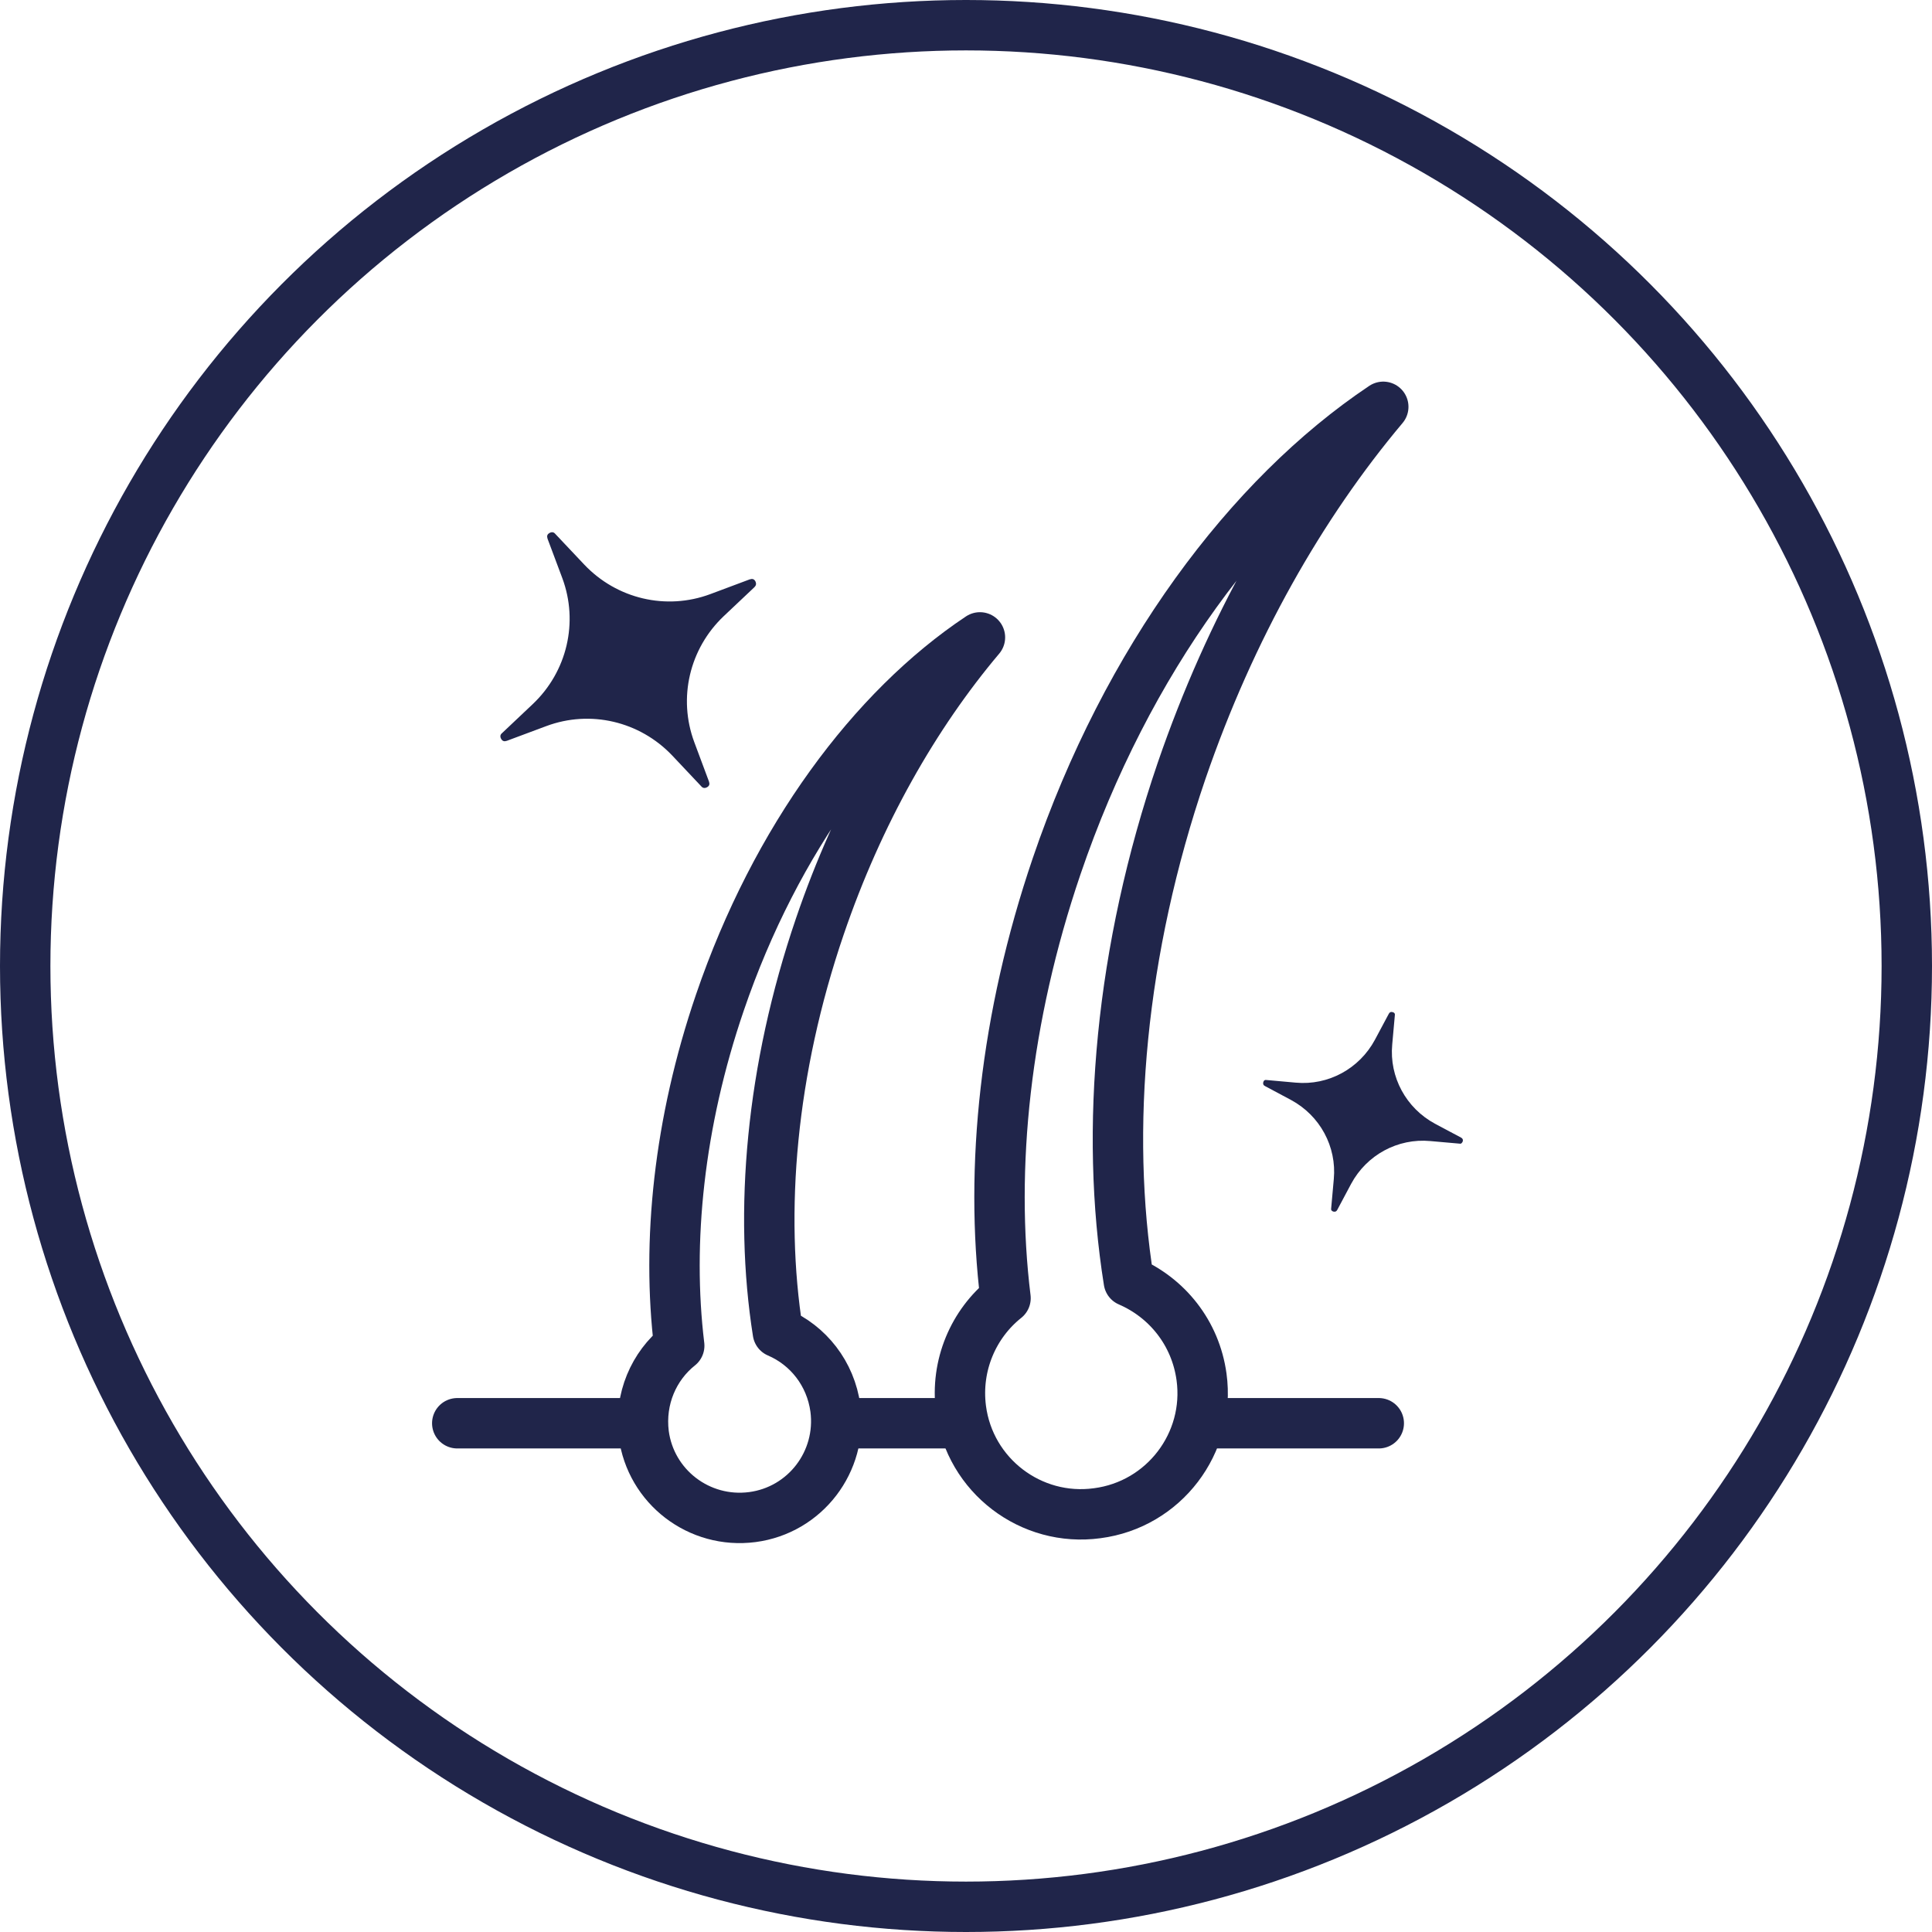
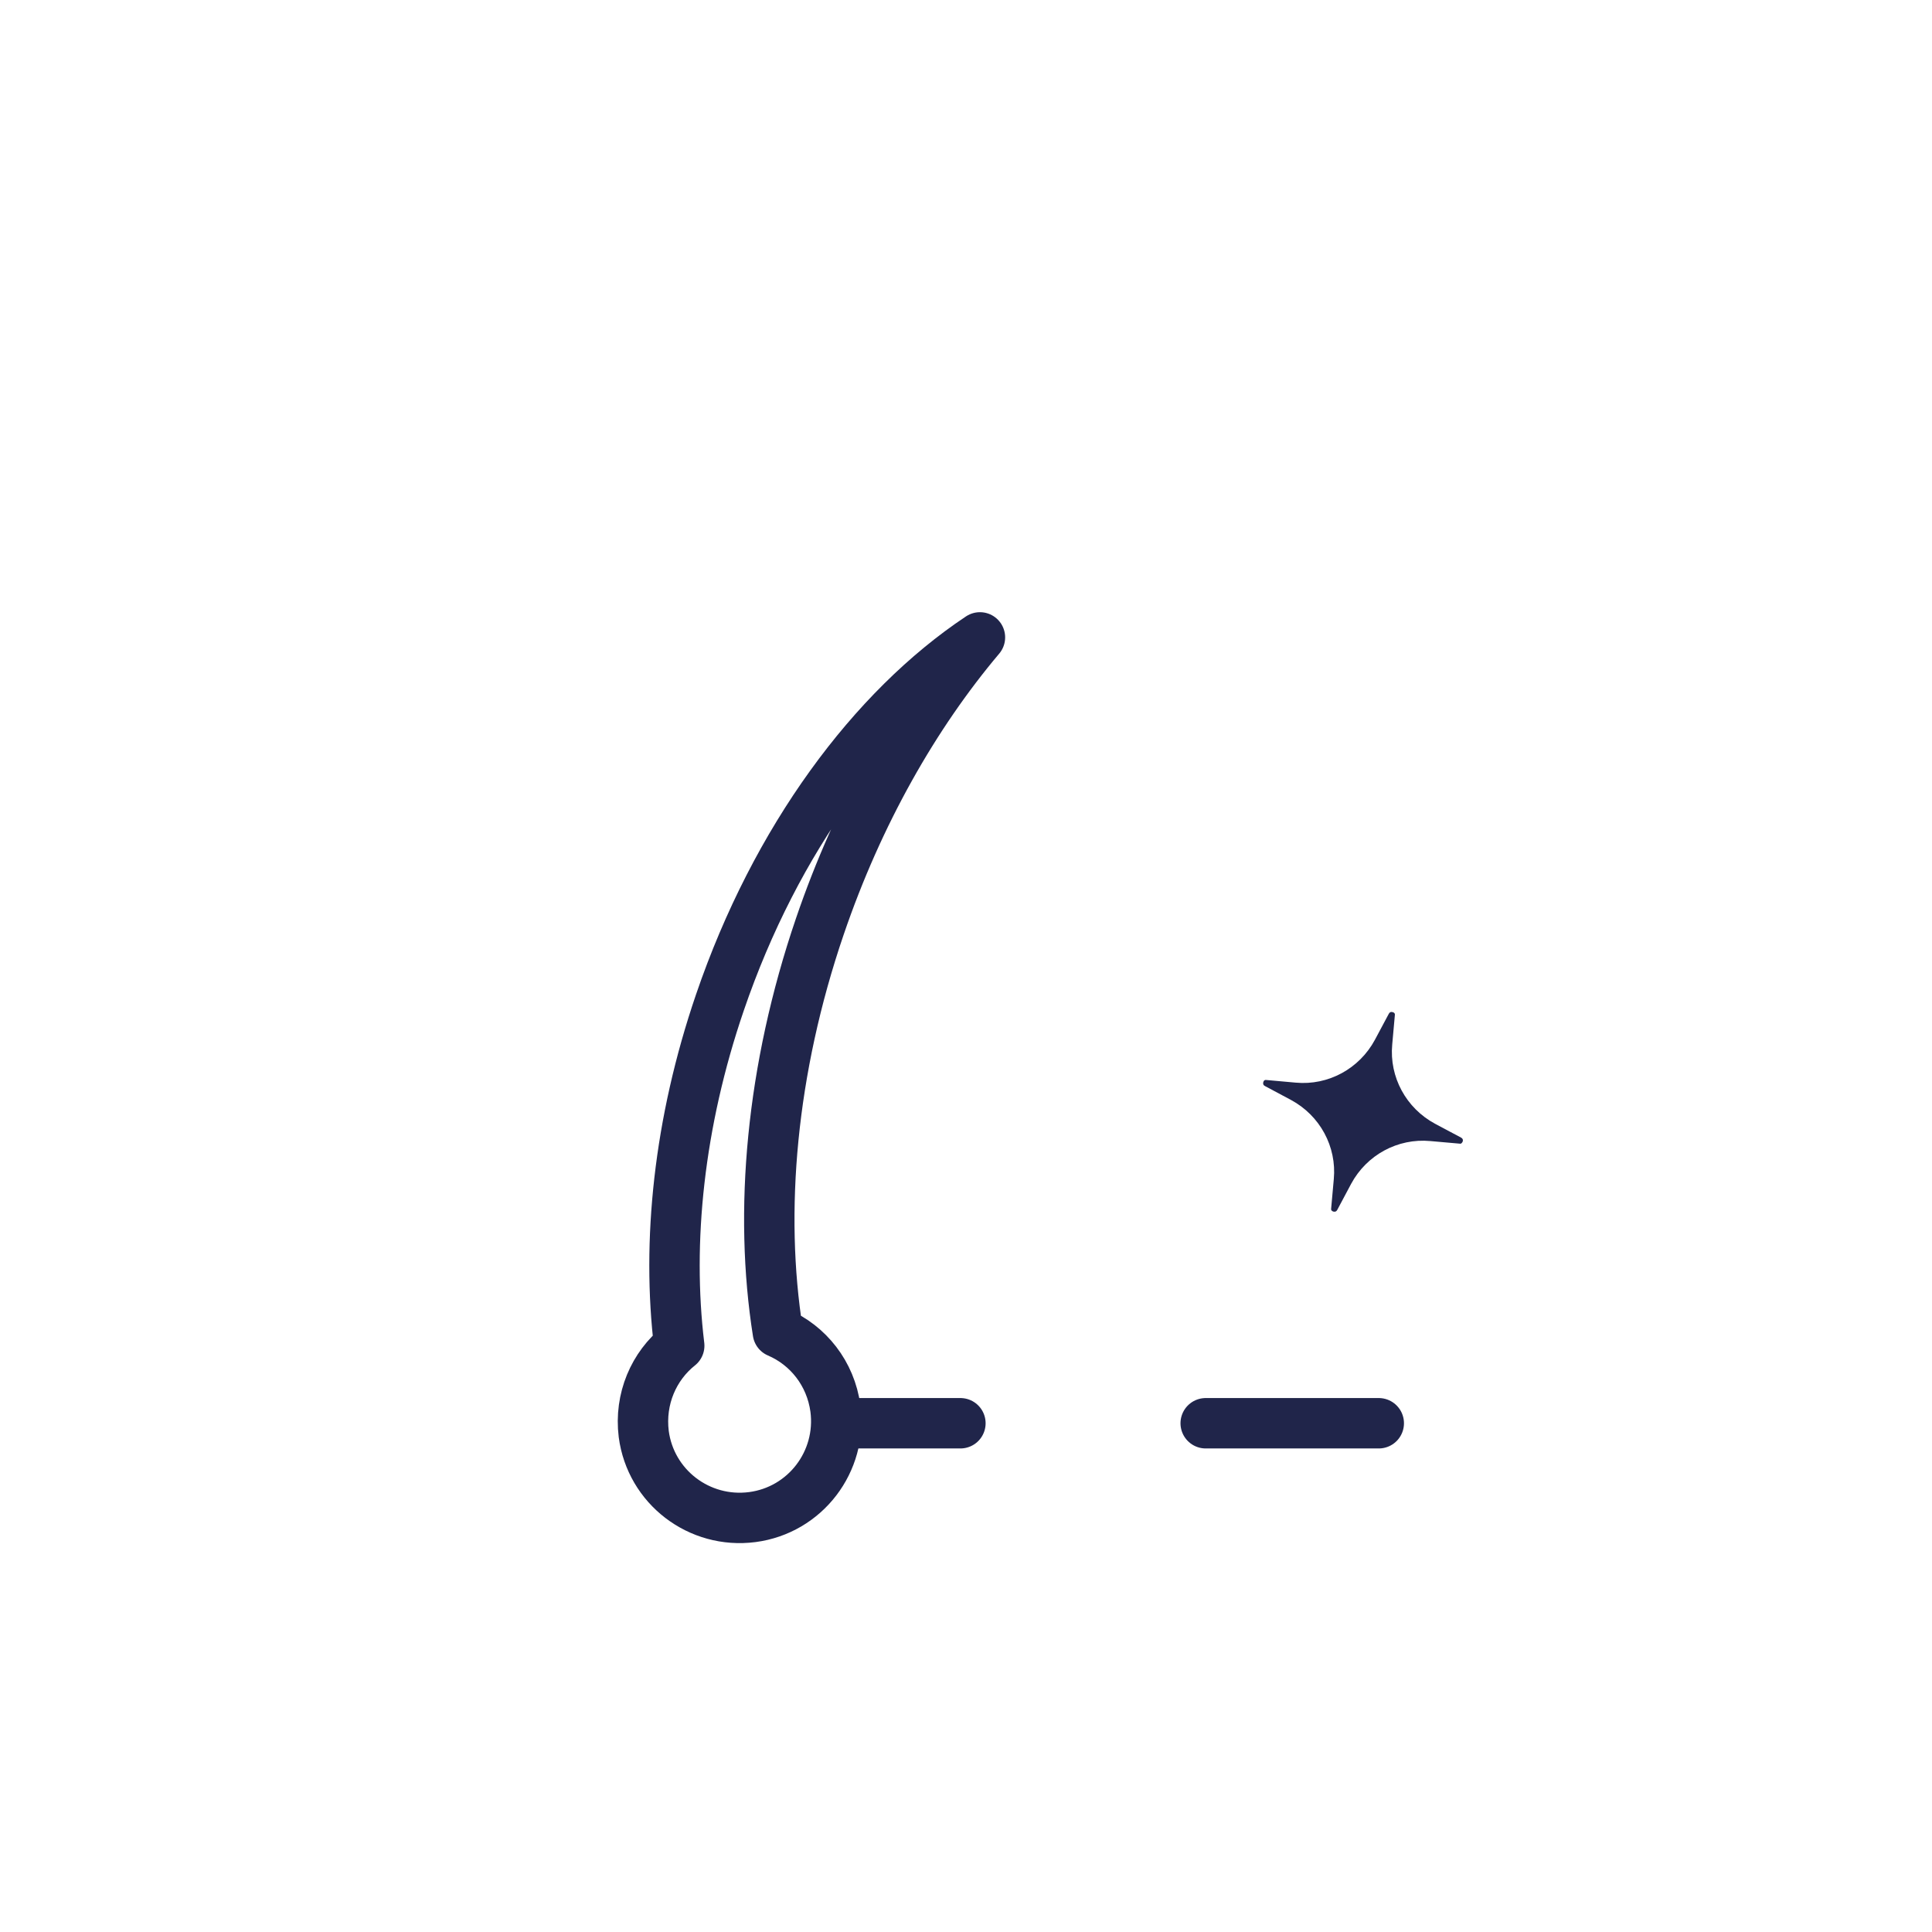
<svg xmlns="http://www.w3.org/2000/svg" width="46" height="46" viewBox="0 0 46 46" fill="none">
  <g id="Group">
-     <circle id="Ellipse 50" cx="23" cy="23" r="22.4" stroke="#20254A" stroke-width="1.2" />
    <g id="Group 952">
      <g id="Group_2">
        <g id="Group_3">
-           <path id="Vector" d="M17.962 13.981L17.231 14.671C16.417 15.444 16.139 16.618 16.53 17.669L16.88 18.607C16.901 18.668 16.891 18.71 16.839 18.741C16.788 18.771 16.736 18.771 16.695 18.72L16.005 17.988C15.232 17.175 14.057 16.896 13.007 17.288L12.069 17.638C12.007 17.659 11.966 17.648 11.935 17.597C11.904 17.546 11.904 17.494 11.956 17.453L12.687 16.762C13.501 15.99 13.779 14.815 13.388 13.764L13.037 12.827C13.017 12.765 13.027 12.724 13.079 12.693C13.13 12.662 13.182 12.662 13.223 12.714L13.913 13.445C14.686 14.259 15.86 14.537 16.911 14.146L17.849 13.795C17.911 13.775 17.952 13.785 17.983 13.836C18.014 13.898 18.003 13.94 17.962 13.981Z" fill="#20254A" />
-         </g>
+           </g>
      </g>
      <g id="Group_4">
        <g id="Group_5">
          <path id="Vector_2" d="M34.745 27.229L34.055 27.168C33.282 27.096 32.54 27.497 32.169 28.188L31.84 28.806C31.819 28.847 31.788 28.857 31.747 28.847C31.706 28.837 31.685 28.806 31.695 28.765L31.757 28.074C31.829 27.302 31.428 26.56 30.737 26.189L30.119 25.859C30.078 25.839 30.068 25.808 30.078 25.767C30.088 25.725 30.119 25.705 30.16 25.715L30.851 25.777C31.623 25.849 32.365 25.447 32.736 24.757L33.066 24.139C33.086 24.098 33.117 24.087 33.158 24.098C33.2 24.108 33.22 24.139 33.21 24.18L33.148 24.87C33.076 25.643 33.478 26.385 34.168 26.756L34.786 27.085C34.827 27.106 34.838 27.137 34.827 27.178C34.807 27.219 34.786 27.24 34.745 27.229Z" fill="#20254A" />
        </g>
      </g>
      <g id="Group_6">
        <path id="Vector_3" d="M28.707 33.887H32.828" stroke="#20254A" stroke-width="1.2" stroke-miterlimit="10" stroke-linecap="round" stroke-linejoin="round" />
-         <path id="Vector_4" d="M10.887 33.887H15.008" stroke="#20254A" stroke-width="1.2" stroke-miterlimit="10" stroke-linecap="round" stroke-linejoin="round" />
        <path id="Vector_5" d="M19.992 33.887H22.867" stroke="#20254A" stroke-width="1.2" stroke-miterlimit="10" stroke-linecap="round" stroke-linejoin="round" />
-         <path id="Vector_6" d="M25.157 20.627C23.93 24.233 23.56 27.808 23.941 30.909C23.178 31.517 22.746 32.506 22.88 33.546C23.086 35.133 24.549 36.245 26.125 36.029C27.712 35.823 28.824 34.36 28.608 32.784C28.464 31.733 27.784 30.898 26.877 30.507C26.3 26.901 26.671 22.636 28.134 18.35C29.298 14.96 30.977 12.014 32.935 9.686C29.731 11.829 26.826 15.723 25.157 20.627Z" stroke="#20254A" stroke-width="1.2" stroke-miterlimit="10" stroke-linecap="round" stroke-linejoin="round" />
        <path id="Vector_7" d="M17.14 23.871C16.161 26.735 15.873 29.579 16.172 32.041C15.564 32.525 15.224 33.308 15.327 34.143C15.492 35.4 16.646 36.286 17.913 36.121C19.17 35.956 20.056 34.802 19.891 33.535C19.777 32.7 19.242 32.031 18.521 31.722C18.067 28.858 18.356 25.468 19.52 22.058C20.437 19.369 21.776 17.02 23.332 15.176C20.777 16.876 18.469 19.977 17.14 23.871Z" stroke="#20254A" stroke-width="1.2" stroke-miterlimit="10" stroke-linecap="round" stroke-linejoin="round" />
      </g>
    </g>
  </g>
</svg>